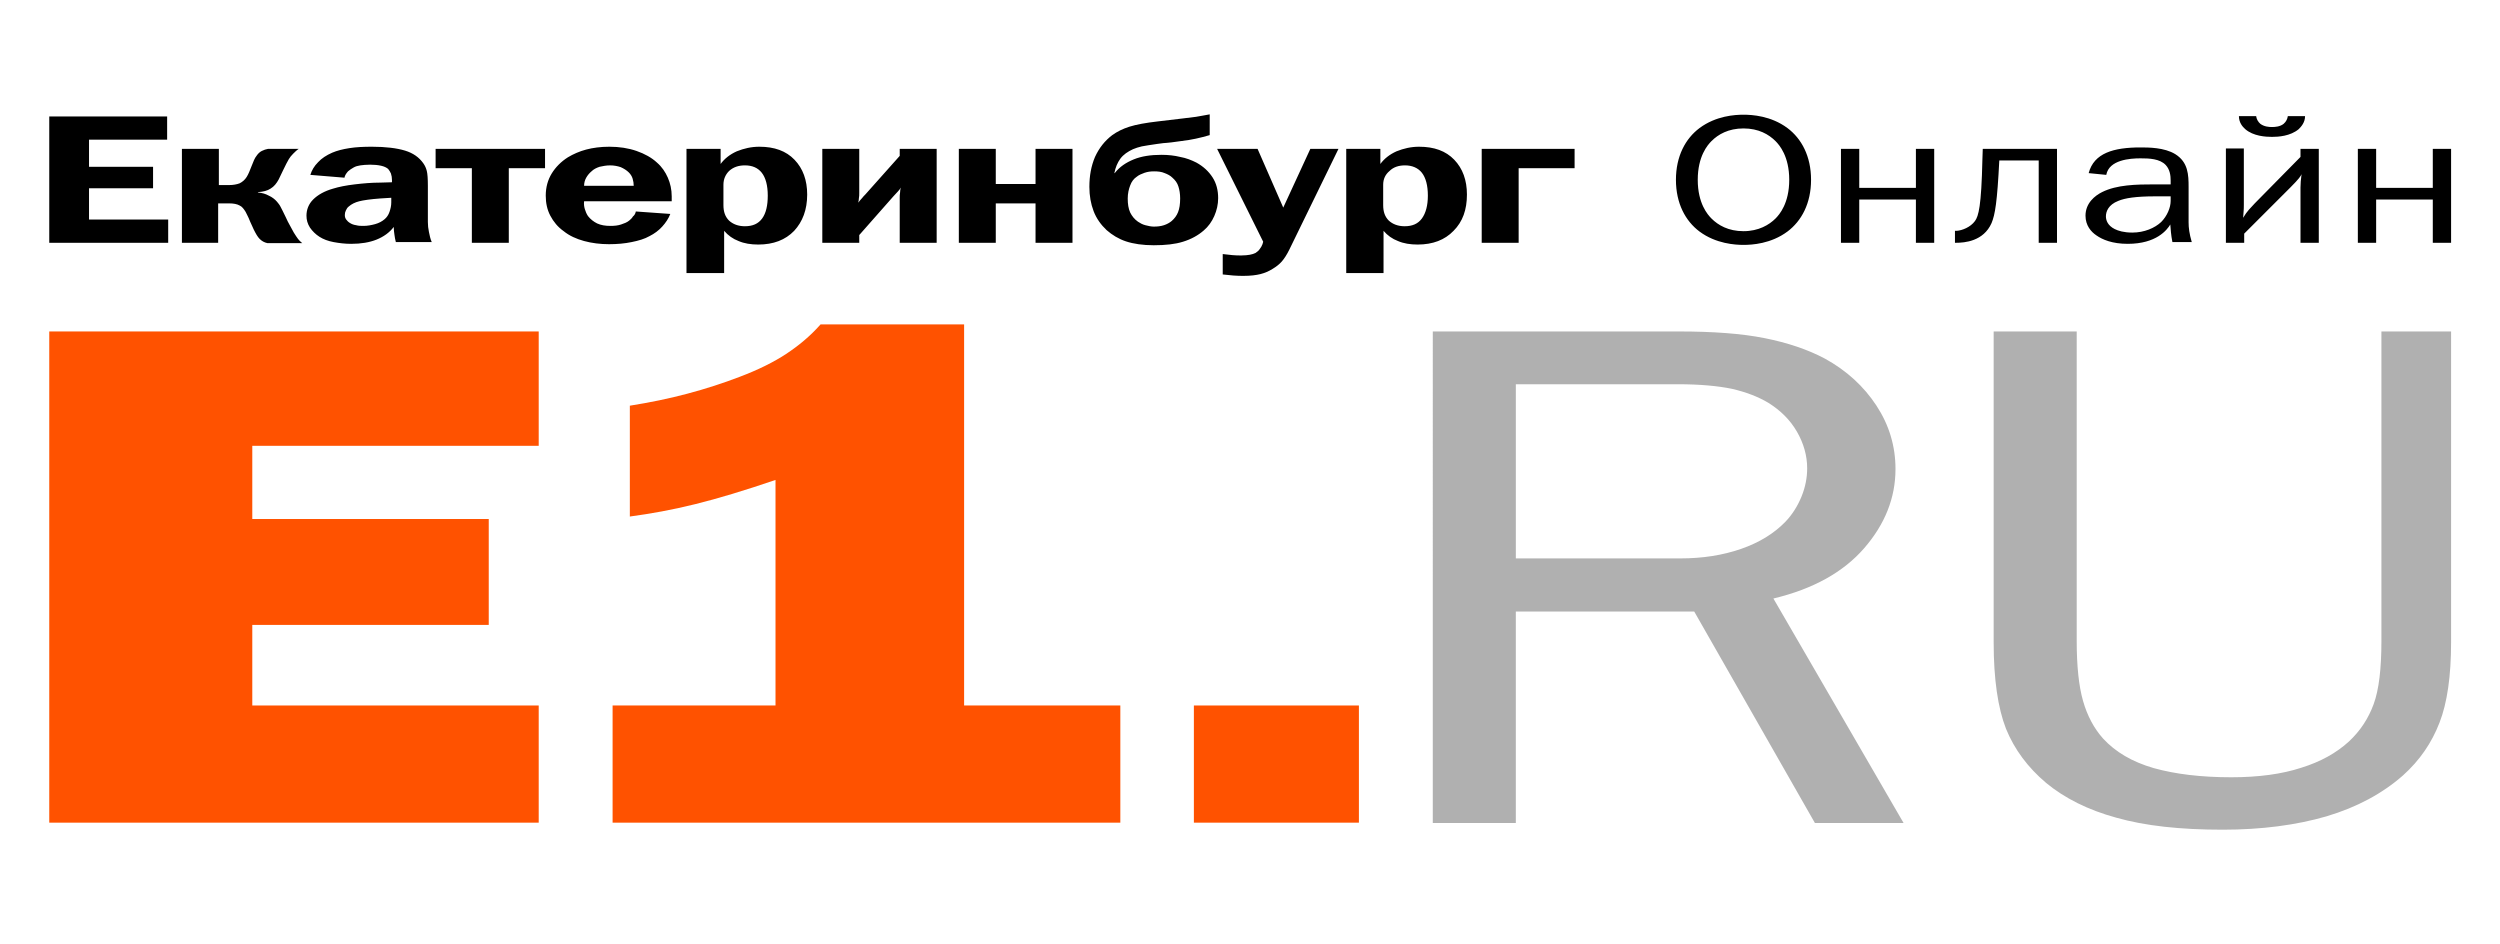
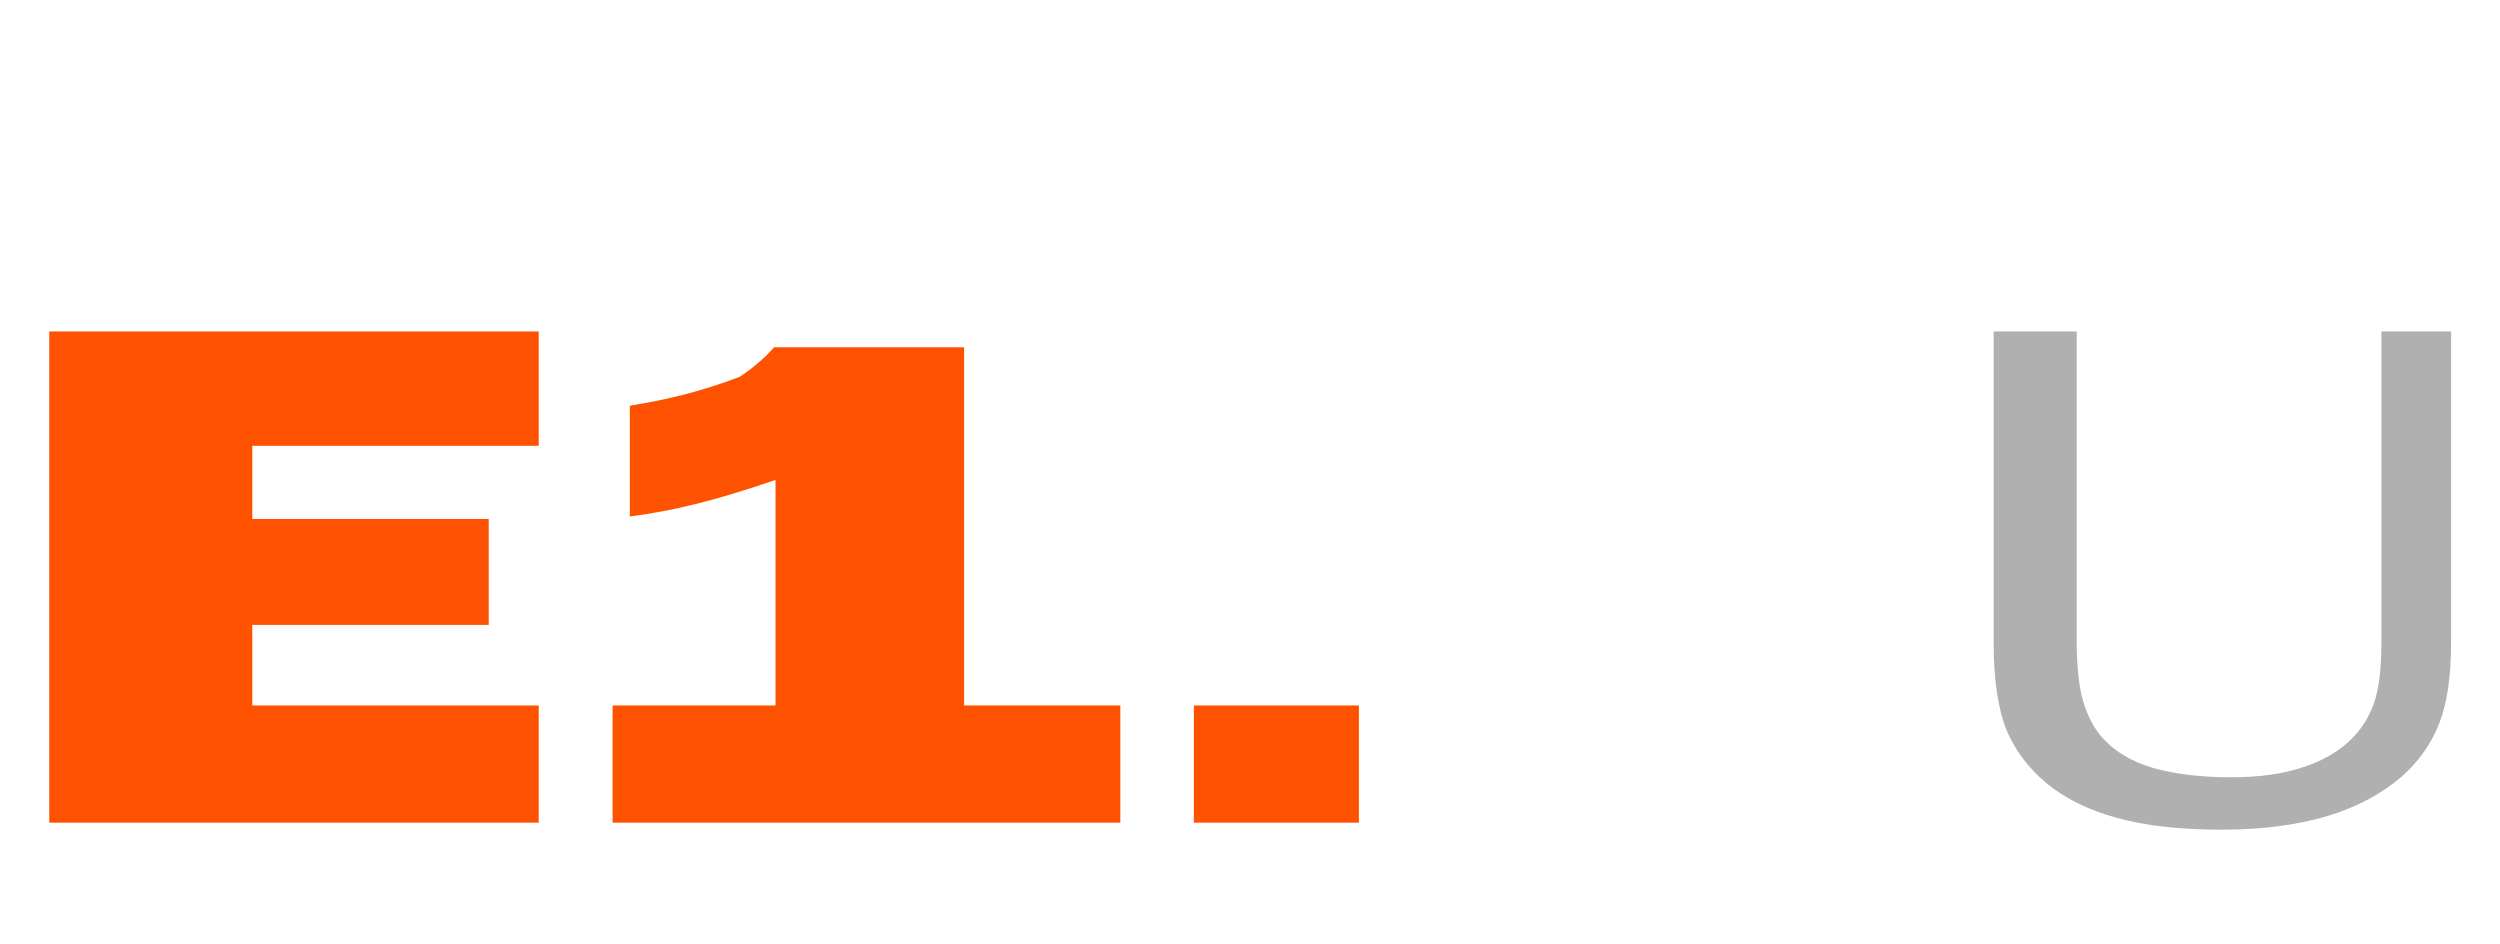
<svg xmlns="http://www.w3.org/2000/svg" version="1.1" id="Layer_1" x="0px" y="0px" viewBox="0 0 710.5 268.3" style="enable-background:new 0 0 710.5 268.3;" xml:space="preserve">
  <style type="text/css">
	.st0{fill-rule:evenodd;clip-rule:evenodd;fill:#FF5200;}
	.st1{fill-rule:evenodd;clip-rule:evenodd;}
	.st2{fill-rule:evenodd;clip-rule:evenodd;fill:#B0B0B0;}
</style>
  <g>
    <rect x="339.3" y="200.5" class="st0" width="46.9" height="33.3" />
-     <path class="st0" d="M274,92.1v108.4h44.4v33.3H174.1v-33.3h46.3v-64.1c-8.8,3-16.4,5.3-22.9,6.9c-6.4,1.6-12.6,2.7-18.5,3.5v-31.5   c5.6-0.9,11.1-2,16.3-3.4c5.3-1.4,10.2-3,14.9-4.8c5.3-2,9.7-4.2,13.2-6.5c3.5-2.3,6.9-5.1,9.8-8.4H274z" />
+     <path class="st0" d="M274,92.1v108.4h44.4v33.3H174.1v-33.3h46.3v-64.1c-8.8,3-16.4,5.3-22.9,6.9c-6.4,1.6-12.6,2.7-18.5,3.5v-31.5   c5.6-0.9,11.1-2,16.3-3.4c5.3-1.4,10.2-3,14.9-4.8c3.5-2.3,6.9-5.1,9.8-8.4H274z" />
    <polygon class="st0" points="14,94.2 153.1,94.2 153.1,126.7 71.7,126.7 71.7,147.5 138.9,147.5 138.9,177.6 71.7,177.6    71.7,200.5 153.1,200.5 153.1,233.8 14,233.8  " />
-     <path class="st1" d="M421.1,42.3h26.4v5.5h-15.9V69h-10.5V42.3L421.1,42.3z M393.1,52.5v5.8c0,1.9,0.5,3.3,1.6,4.4   c1.1,1,2.6,1.6,4.5,1.6c2.2,0,3.8-0.7,4.9-2.2c1.1-1.5,1.7-3.7,1.7-6.5c0-2.9-0.6-5.1-1.7-6.5c-1.1-1.4-2.8-2.1-4.8-2.1   c-1.8,0-3.3,0.5-4.4,1.6C393.7,49.6,393.1,50.9,393.1,52.5L393.1,52.5z M393.1,77.6h-10.5V42.3h9.7v4.3c1.1-1.5,2.6-2.7,4.6-3.6   c2-0.8,4.1-1.3,6.4-1.3c4.3,0,7.6,1.2,10,3.7c2.4,2.5,3.6,5.8,3.6,9.9c0,4.3-1.2,7.7-3.8,10.3c-2.5,2.6-5.9,3.9-10.2,3.9   c-2.1,0-4-0.3-5.6-1c-1.6-0.6-3-1.6-4.1-2.9V77.6L393.1,77.6z M380.4,42.3l-14,28.7c-0.7,1.4-1.4,2.5-2.1,3.3   c-0.7,0.8-1.6,1.5-2.6,2.1c-1.1,0.7-2.3,1.2-3.5,1.5c-1.2,0.3-2.8,0.5-4.7,0.5c-0.9,0-1.9,0-3-0.1c-1.1-0.1-2.1-0.2-3-0.3v-5.8   c0.9,0.1,1.8,0.2,2.7,0.3c1,0.1,1.8,0.1,2.6,0.1c1,0,1.8-0.1,2.4-0.2c0.6-0.1,1.2-0.3,1.6-0.5c0.4-0.3,0.9-0.6,1.2-1.1   c0.4-0.5,0.6-0.9,0.8-1.4l0.2-0.7l-13.1-26.4h11.5l7.3,16.7l7.7-16.7H380.4L380.4,42.3z M328,48.7c-1,0-1.8,0.1-2.7,0.4   c-0.8,0.3-1.6,0.6-2.2,1.1c-0.9,0.6-1.5,1.4-1.9,2.5c-0.4,1-0.7,2.3-0.7,3.7c0,1.6,0.2,2.9,0.7,4c0.5,1,1.2,1.9,2.2,2.6   c0.6,0.4,1.3,0.8,2.1,1c0.8,0.2,1.6,0.4,2.4,0.4c1,0,2-0.1,2.9-0.4c0.9-0.3,1.6-0.7,2.2-1.2c0.8-0.7,1.4-1.5,1.8-2.5   c0.4-1,0.6-2.3,0.6-3.9c0-1.3-0.2-2.5-0.5-3.4c-0.3-1-0.9-1.8-1.7-2.5c-0.6-0.6-1.4-1-2.2-1.3C330.1,48.8,329.1,48.7,328,48.7   L328,48.7z M343.8,32.5c-1.2,0.2-2.6,0.5-3.9,0.7c-1.4,0.2-5,0.6-10.8,1.3c-3.5,0.4-6.2,0.9-8.1,1.5c-1.9,0.6-3.5,1.4-4.9,2.4   c-2.1,1.6-3.7,3.6-4.9,6.2c-1.1,2.6-1.6,5.4-1.6,8.5c0,2.5,0.4,4.8,1.2,6.9c0.8,2.1,2.1,3.9,3.7,5.4c1.6,1.4,3.4,2.5,5.5,3.2   c2.1,0.7,4.8,1.1,7.9,1.1c3.3,0,6.1-0.3,8.3-1c2.3-0.7,4.3-1.8,5.9-3.2c1.3-1.1,2.3-2.5,3-4.1c0.7-1.6,1.1-3.3,1.1-5.1   c0-2.2-0.5-4.2-1.6-5.9c-1.1-1.7-2.6-3.1-4.6-4.2c-1.4-0.7-2.9-1.3-4.6-1.6c-1.6-0.4-3.4-0.6-5.3-0.6c-3.1,0-5.7,0.4-7.9,1.3   c-2.2,0.9-4,2.1-5.4,3.9h-0.1c0.3-1.6,0.9-3,1.7-4.1c0.9-1.2,2.1-2,3.6-2.7c0.7-0.3,1.6-0.6,2.5-0.8c1-0.2,2.4-0.4,4.4-0.7   c1.4-0.2,2.3-0.3,2.7-0.3c0.4,0,1.8-0.2,4-0.5c1.6-0.2,3-0.4,4.3-0.7c1.3-0.3,2.6-0.6,3.9-1V32.5L343.8,32.5z M272.5,42.3H283v10   h11.3v-10h10.5V69h-10.5V57.8H283V69h-10.5V42.3L272.5,42.3z M233.7,42.3h10.5v12.5c0,0.6,0,1.1-0.1,1.5c0,0.5-0.1,0.9-0.2,1.3   c0.4-0.5,0.8-1,1.1-1.3c0.3-0.4,0.6-0.7,0.9-1l9.8-11v-2h10.5V69h-10.5V56.1c0-0.4,0-0.8,0.1-1.4c0-0.5,0.1-1,0.2-1.4   c-0.1,0.2-0.2,0.3-0.3,0.5c-0.1,0.2-0.7,0.8-1.8,2l-9.7,11V69h-10.5V42.3L233.7,42.3z M205.6,52.5v5.8c0,1.9,0.5,3.3,1.6,4.4   c1.1,1,2.6,1.6,4.5,1.6c2.2,0,3.8-0.7,4.9-2.2c1.1-1.5,1.6-3.7,1.6-6.5c0-2.9-0.6-5.1-1.7-6.5c-1.1-1.4-2.7-2.1-4.8-2.1   c-1.8,0-3.3,0.5-4.5,1.6C206.2,49.6,205.6,50.9,205.6,52.5L205.6,52.5z M205.6,77.6h-10.5V42.3h9.7v4.3c1.1-1.5,2.6-2.7,4.6-3.6   c2-0.8,4.1-1.3,6.4-1.3c4.3,0,7.6,1.2,10,3.7c2.4,2.5,3.6,5.8,3.6,9.9c0,4.3-1.3,7.7-3.7,10.3c-2.5,2.6-5.9,3.9-10.2,3.9   c-2.1,0-4-0.3-5.6-1c-1.6-0.6-3-1.6-4.1-2.9V77.6L205.6,77.6z M166,52.8h14.1c0-0.7-0.1-1.3-0.3-2c-0.2-0.7-0.6-1.3-1.1-1.8   c-0.6-0.6-1.4-1.1-2.3-1.5c-0.9-0.3-1.9-0.5-3-0.5c-1.1,0-2.1,0.2-3,0.4c-0.9,0.3-1.7,0.7-2.3,1.3c-0.6,0.5-1.1,1.1-1.5,1.8   C166.2,51.2,166,52,166,52.8L166,52.8z M180.7,60.1l9.8,0.7c-0.5,1.3-1.3,2.5-2.3,3.6c-1,1.1-2.2,2-3.6,2.7   c-1.4,0.8-3.1,1.3-5.1,1.7c-1.9,0.4-4.1,0.6-6.4,0.6c-2.5,0-4.9-0.3-7.1-0.9c-2.2-0.6-4.2-1.5-5.8-2.8c-1.7-1.2-2.9-2.7-3.8-4.4   c-0.9-1.7-1.3-3.6-1.3-5.7c0-2.4,0.6-4.5,1.7-6.3c1.1-1.8,2.7-3.4,4.6-4.6c1.5-0.9,3.3-1.7,5.2-2.2c1.9-0.5,4.1-0.8,6.6-0.8   c2.8,0,5.4,0.4,7.7,1.2c2.3,0.8,4.3,1.9,5.8,3.3c1.4,1.2,2.4,2.7,3.1,4.3c0.7,1.6,1.1,3.4,1.1,5.3v1.4H166c-0.1,0.8,0,1.5,0.2,2.2   c0.2,0.7,0.5,1.4,0.9,2c0.7,0.9,1.6,1.6,2.6,2.1c1.1,0.5,2.3,0.7,3.8,0.7c1.1,0,2.1-0.1,3-0.4c0.9-0.3,1.7-0.6,2.3-1.1   c0.4-0.3,0.8-0.7,1.1-1.2C180.3,61.2,180.6,60.7,180.7,60.1L180.7,60.1z M123.8,42.3h31.1v5.5h-10.3V69h-10.5V47.8h-10.3V42.3   L123.8,42.3z M111.3,56.2l-3.2,0.2c-2.8,0.2-4.8,0.5-6,0.8c-1.2,0.3-2.2,0.8-3,1.5c-0.4,0.3-0.6,0.7-0.8,1.1   c-0.2,0.4-0.3,0.8-0.3,1.3c0,0.5,0.1,0.9,0.4,1.3c0.3,0.4,0.6,0.7,1.1,1c0.5,0.3,1,0.5,1.7,0.6c0.7,0.2,1.4,0.2,2.1,0.2   c1.1,0,2.2-0.2,3.3-0.5c1.1-0.3,2-0.8,2.7-1.4c0.6-0.5,1.1-1.2,1.4-2.1c0.3-0.9,0.5-1.7,0.5-2.7V56.2L111.3,56.2z M97.9,50.5   l-9.7-0.8c0.4-1.3,1.1-2.5,2.2-3.6c1-1.1,2.4-2,4-2.7c1.4-0.6,3-1,4.9-1.3c1.9-0.3,4-0.4,6.4-0.4c3.9,0,7.1,0.4,9.4,1.1   c2.3,0.7,4,1.9,5.2,3.6c0.5,0.7,0.8,1.4,1,2.2c0.2,0.8,0.3,2.2,0.3,4.2v10.3c0,0.9,0.1,1.9,0.3,2.8c0.2,1,0.4,2,0.8,2.9h-10.2   c-0.2-0.7-0.3-1.4-0.4-2.1c-0.1-0.7-0.2-1.4-0.2-2.2c-1.2,1.6-2.9,2.8-4.9,3.6c-2,0.8-4.4,1.2-7.2,1.2c-1.7,0-3.4-0.2-5-0.5   c-1.6-0.3-2.9-0.8-4-1.5c-1.1-0.7-2-1.6-2.7-2.6c-0.7-1.1-1-2.2-1-3.4c0-1.7,0.6-3.3,1.9-4.6c1.3-1.3,3.2-2.4,5.7-3.1   c1.6-0.5,3.6-0.9,6.1-1.2c2.5-0.3,4.9-0.5,7.2-0.5l3.4-0.1v-0.6c0-0.7-0.1-1.3-0.3-1.9c-0.2-0.5-0.5-0.9-0.8-1.3   c-0.5-0.4-1.1-0.7-2-0.9c-0.9-0.2-1.9-0.3-3.1-0.3c-1.1,0-2.1,0.1-2.8,0.2c-0.7,0.1-1.4,0.3-1.9,0.6c-0.6,0.3-1.1,0.7-1.6,1.1   C98.3,49.4,98,49.9,97.9,50.5L97.9,50.5z M51.7,42.3h10.5v10.3H65c1.3,0,2.3-0.2,3.1-0.5c0.8-0.4,1.5-1,2-1.8   c0.5-0.8,0.9-1.8,1.4-3.1c0.5-1.3,0.9-2.3,1.4-2.9c0.4-0.6,0.9-1.1,1.5-1.4c0.6-0.3,1.2-0.5,1.8-0.6h8.7c-0.6,0.4-1.1,0.9-1.6,1.4   c-0.5,0.5-0.9,1-1.2,1.5c-0.4,0.7-1,1.8-1.7,3.3c-0.7,1.5-1.1,2.3-1.2,2.5c-0.6,1.1-1.3,2-2.3,2.6c-0.9,0.6-2.1,0.9-3.6,1v0.1   c1.2,0.1,2.2,0.4,3.1,0.9c0.9,0.4,1.7,1,2.3,1.7c0.3,0.4,0.7,0.8,1,1.4c0.3,0.6,0.8,1.5,1.5,3c0.4,0.9,0.8,1.7,1.1,2.2   c0.3,0.6,0.7,1.3,1.2,2.2c0.5,0.8,0.9,1.4,1.2,1.8c0.3,0.4,0.7,0.8,1.2,1.2h-9.9c-0.9-0.2-1.6-0.6-2.2-1.2   c-0.6-0.6-1.1-1.5-1.7-2.7c-0.3-0.6-0.6-1.4-1-2.2c-0.3-0.8-0.6-1.4-0.8-1.8l-0.5-1c-0.5-0.8-1-1.5-1.7-1.8   c-0.7-0.4-1.7-0.6-2.9-0.6h-3.2V69H51.7V42.3L51.7,42.3z M14,33.1h33.5v6.6H25.3v7.7h18.2v6.1H25.3v8.9h22.5V69H14V33.1z" />
-     <path class="st2" d="M430.8,109.2v49.5h46.7c6.4,0,12.1-0.9,17.3-2.7c5.2-1.8,9.4-4.4,12.6-7.7c2-2.1,3.5-4.5,4.6-7.2   c1.1-2.7,1.6-5.4,1.6-8c0-3.6-1-7.1-2.9-10.4c-1.9-3.3-4.6-6-8.1-8.2c-3-1.8-6.5-3.1-10.4-4c-3.9-0.8-9-1.3-15.3-1.3H430.8   L430.8,109.2z M407.3,94.2H477c9.9,0,18,0.6,24.5,1.9c6.5,1.3,12.2,3.2,17.1,5.8c6.2,3.4,11.1,7.9,14.7,13.4   c3.6,5.5,5.4,11.5,5.4,18c0,8.2-3,15.7-8.9,22.5c-5.9,6.8-14.5,11.6-25.8,14.3l37,63.8h-25.2l-34.3-60.1h-50.7v60.1h-23.6V94.2z" />
    <path class="st2" d="M566.6,94.2h23.6v87.9c0,7.2,0.6,12.9,1.8,17.1c1.2,4.2,3.1,7.8,5.7,10.7c3.5,3.8,8.2,6.6,14.4,8.4   c6.1,1.7,13.4,2.6,22,2.6c7.8,0,14.4-0.9,19.9-2.7c5.5-1.7,10-4.2,13.6-7.5c3.2-3,5.5-6.5,7-10.6c1.5-4.1,2.2-10.1,2.2-17.9V94.2   h19.8v88.3c0,9.6-1.1,17.3-3.3,22.9c-2.2,5.7-5.6,10.7-10.4,15c-5.8,5.1-13,9-21.7,11.6c-8.6,2.5-18.5,3.8-29.5,3.8   c-12.1,0-22.1-1.1-30.2-3.4c-8.1-2.2-14.8-5.6-20-9.9c-5.2-4.4-9-9.5-11.4-15.4c-2.3-5.9-3.5-14.1-3.5-24.5V94.2z" />
-     <path class="st1" d="M495.5,32.6c-2.4,0-7.8,0.3-12.5,3.8c-4,3-6.7,8-6.7,14.7c0,6.7,2.7,11.7,6.7,14.7c4.7,3.5,10.2,3.8,12.5,3.8   c2.4,0,7.8-0.3,12.5-3.8c4-3,6.7-8,6.7-14.7c0-6.7-2.7-11.7-6.7-14.7C503.3,32.9,497.9,32.6,495.5,32.6L495.5,32.6z M495.5,36.5   c4.3,0,7.2,1.7,9.1,3.6c1.1,1.1,3.9,4.3,3.9,11c0,6.7-2.8,9.9-3.9,11c-1.8,1.8-4.8,3.6-9.1,3.6c-4.3,0-7.2-1.7-9.1-3.6   c-1.1-1.1-3.9-4.3-3.9-11c0-6.7,2.8-9.9,3.9-11C488.3,38.2,491.2,36.5,495.5,36.5L495.5,36.5z M523.2,42.3V69h5.2V56.7h16.1V69h5.2   V42.3h-5.2v11.1h-16.1V42.3H523.2L523.2,42.3z M563.5,42.3l-0.1,3c-0.3,13.4-1.1,16.1-2.1,17.5c-1.3,1.8-3.7,2.7-5.2,2.8   c-0.2,0-0.3,0-0.5,0V69c0.1,0,0.2,0,0.3,0c2.4,0,7.8-0.4,10.1-5.6c1-2.4,1.6-5.9,2.2-17.8h11.2V69h5.2V42.3H563.5L563.5,42.3z    M598.6,49.7c0.8-4.3,6.8-4.7,9.7-4.7c2.5,0,5.5,0.1,7.2,1.9c1.2,1.3,1.4,3,1.4,4.4v1.1h-4.5c-5.3,0-10.8,0.1-15,2.2   c-2,1-4.7,3.1-4.7,6.7c0,2.8,1.6,4.6,3.1,5.6c1.7,1.2,4.5,2.4,8.9,2.4c8.2,0,11.2-4,12.1-5.5c0.1,1.3,0.2,3,0.6,5h5.5   c-0.7-2.4-0.9-4.1-0.9-5.6V53.2c0-3.5-0.1-7.1-3.8-9.4c-3.1-1.9-7.6-1.9-9.9-1.9c-7.6,0-13.2,1.6-14.7,7.3L598.6,49.7L598.6,49.7z    M616.9,55.8v1.3c0,1.9-1,4.3-2.7,6c-1.8,1.7-4.8,3-8.2,3c-2.4,0-4-0.5-5-1c-2-1-2.5-2.5-2.5-3.6c0-1.4,0.7-3.3,3.5-4.4   c1.9-0.8,5-1.3,10.5-1.3H616.9L616.9,55.8z M632.6,42.3V69h5.2v-2.6L651,53.2c2.4-2.4,2.9-3.2,3.1-3.7c-0.2,1.3-0.3,2.9-0.3,3.8V69   h5.2V42.3h-5.2v2.3l-13,13.2c-1.1,1.2-2.2,2.2-3.3,4.1c0.1-1.9,0.2-1.9,0.2-3.7v-16H632.6L632.6,42.3z M650.2,33   c-0.1,0.8-0.5,1.6-1.2,2.2c-1,0.8-2.4,0.9-3.3,0.9c-0.9,0-2.2-0.1-3.3-0.9c-0.7-0.6-1.1-1.4-1.2-2.2h-4.9c0,1.8,1,3,1.8,3.7   c2.3,2,5.8,2.2,7.6,2.2c1.8,0,5.2-0.2,7.6-2.2c0.7-0.7,1.8-1.9,1.8-3.7H650.2L650.2,33z M670.1,42.3V69h5.2V56.7h16.1V69h5.2V42.3   h-5.2v11.1h-16.1V42.3H670.1z" />
  </g>
</svg>